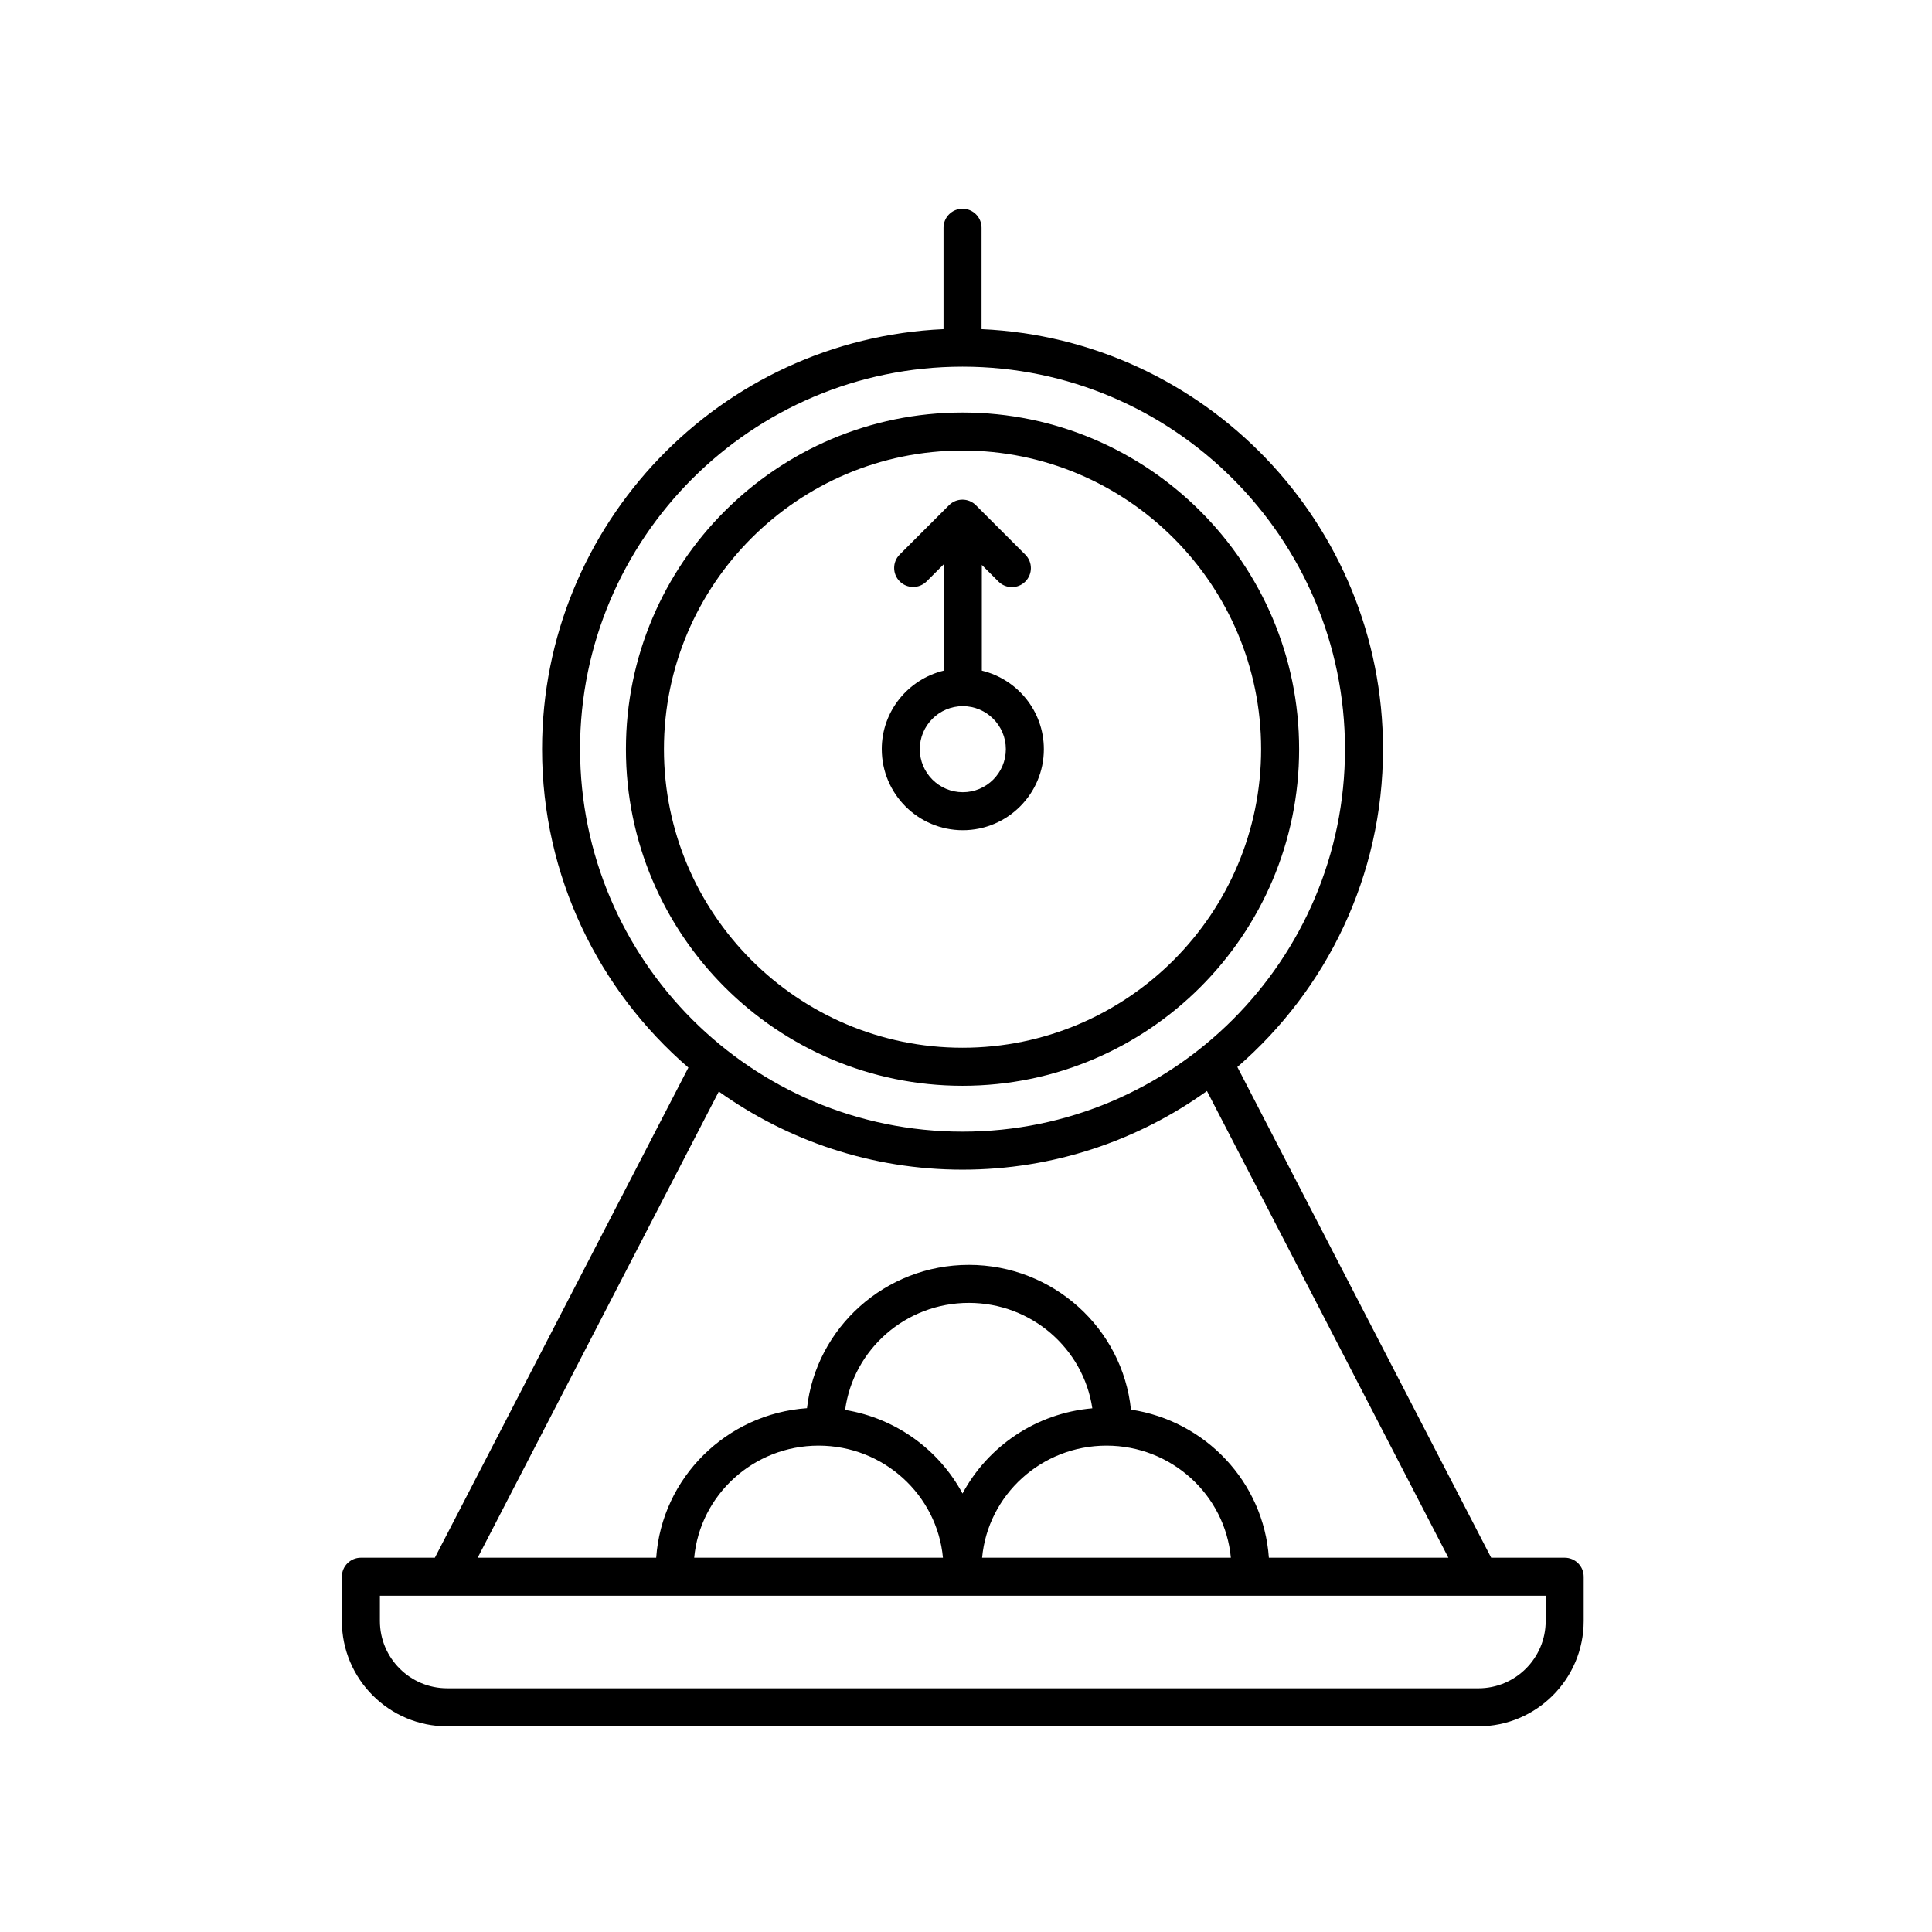
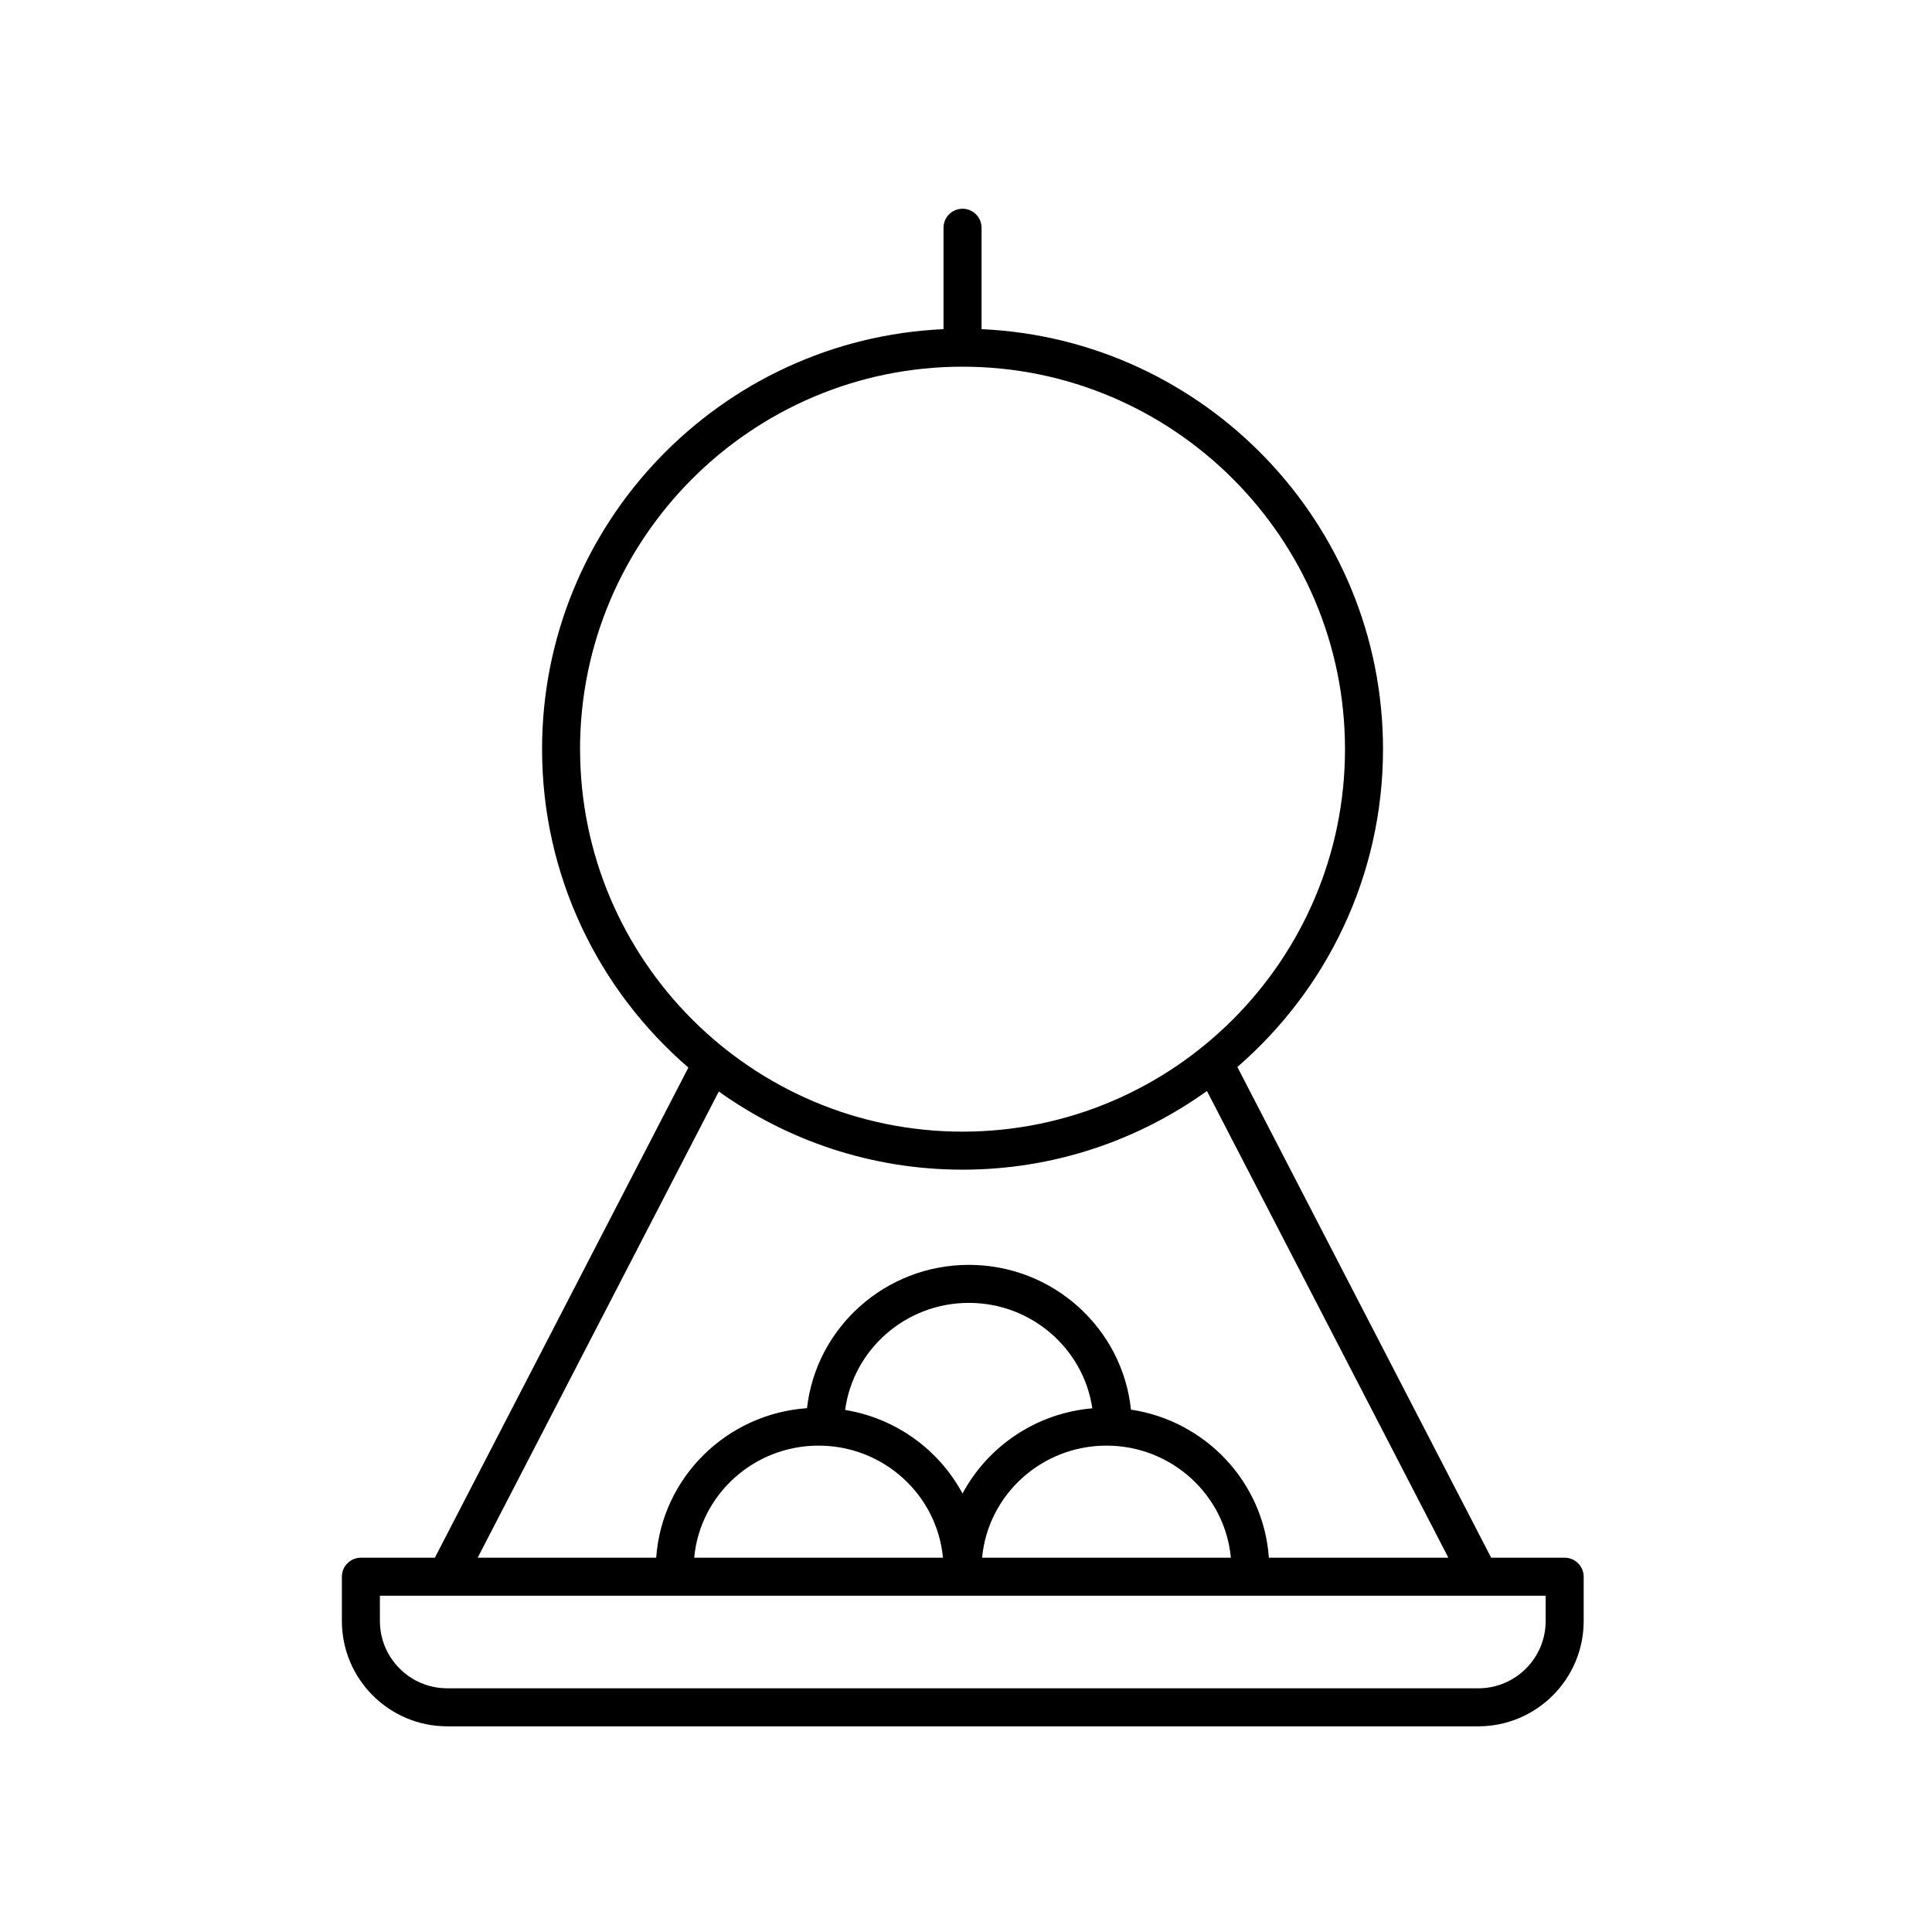
<svg xmlns="http://www.w3.org/2000/svg" fill="#000000" width="800px" height="800px" version="1.1" viewBox="144 144 512 512">
  <g>
-     <path d="m399.08 431.74c49.188 0 89.203-40.02 89.203-89.211 0-49.188-40.02-89.203-89.203-89.203-49.188 0-89.203 40.02-89.203 89.203-0.004 49.191 40.02 89.211 89.203 89.211zm0-168.34c43.629 0 79.129 35.5 79.129 79.129 0 43.637-35.5 79.133-79.129 79.133s-79.129-35.5-79.129-79.133c0-43.633 35.496-79.129 79.129-79.129z" />
    <path d="m239.64 556.81c-2.785 0-5.039 2.258-5.039 5.039v11.734c0 15.391 12.52 27.91 27.91 27.91h273.27c15.391 0 27.91-12.52 27.91-27.91v-11.734c0-2.781-2.254-5.039-5.039-5.039h-19.477l-67.262-130.05c23.613-20.449 38.598-50.613 38.598-84.227 0-59.75-47.277-108.66-106.39-111.3v-26.875c0-2.781-2.254-5.039-5.039-5.039-2.785 0-5.039 2.258-5.039 5.039v26.875c-59.117 2.644-106.39 51.551-106.39 111.3 0 33.703 15.059 63.934 38.777 84.387l-67.188 129.89zm313.98 16.773c0 9.836-8 17.836-17.836 17.836l-273.27-0.004c-9.836 0-17.836-8-17.836-17.836v-6.695h308.94zm-116.39-46.477c17.242 0 31.426 13.074 32.961 29.703h-65.922c1.527-16.625 15.719-29.703 32.961-29.703zm-38.152 12.691c-6.207-11.559-17.613-19.941-31.109-22.148 2.144-15.984 16.016-28.371 32.789-28.371 16.621 0 30.379 12.16 32.719 27.941-14.93 1.281-27.695 10.094-34.398 22.578zm-38.148-12.691c17.242 0 31.426 13.074 32.961 29.703h-65.922c1.531-16.625 15.719-29.703 32.961-29.703zm-63.211-184.57c0-55.887 45.469-101.36 101.36-101.36s101.36 45.469 101.36 101.36c0.004 55.887-45.465 101.36-101.35 101.36-55.891 0-101.36-45.469-101.36-101.36zm36.773 90.727c18.234 13.02 40.52 20.711 64.582 20.711 24.148 0 46.508-7.742 64.781-20.848l63.98 123.68h-47.57c-1.406-20.035-16.785-36.273-36.551-39.242-2.227-21.52-20.641-38.363-42.953-38.363-22.184 0-40.492 16.645-42.898 37.98-21.383 1.5-38.477 18.449-39.961 39.625h-47.309z" />
-     <path d="m377.68 342.54c0 11.844 9.633 21.477 21.477 21.477s21.477-9.637 21.477-21.477c0-10.102-7.027-18.535-16.438-20.816v-28.012l4.402 4.402c0.984 0.984 2.273 1.477 3.562 1.477s2.578-0.492 3.562-1.477c1.969-1.969 1.969-5.152 0-7.125l-13.098-13.098c-1.969-1.969-5.152-1.969-7.125 0l-13.059 13.059c-1.969 1.969-1.969 5.152 0 7.125 1.969 1.969 5.152 1.969 7.125 0l4.551-4.551v28.199c-9.406 2.281-16.438 10.719-16.438 20.816zm32.879 0c0 6.289-5.113 11.402-11.402 11.402-6.289 0-11.402-5.113-11.402-11.402 0-6.289 5.113-11.402 11.402-11.402 6.289 0 11.402 5.117 11.402 11.402z" />
  </g>
</svg>